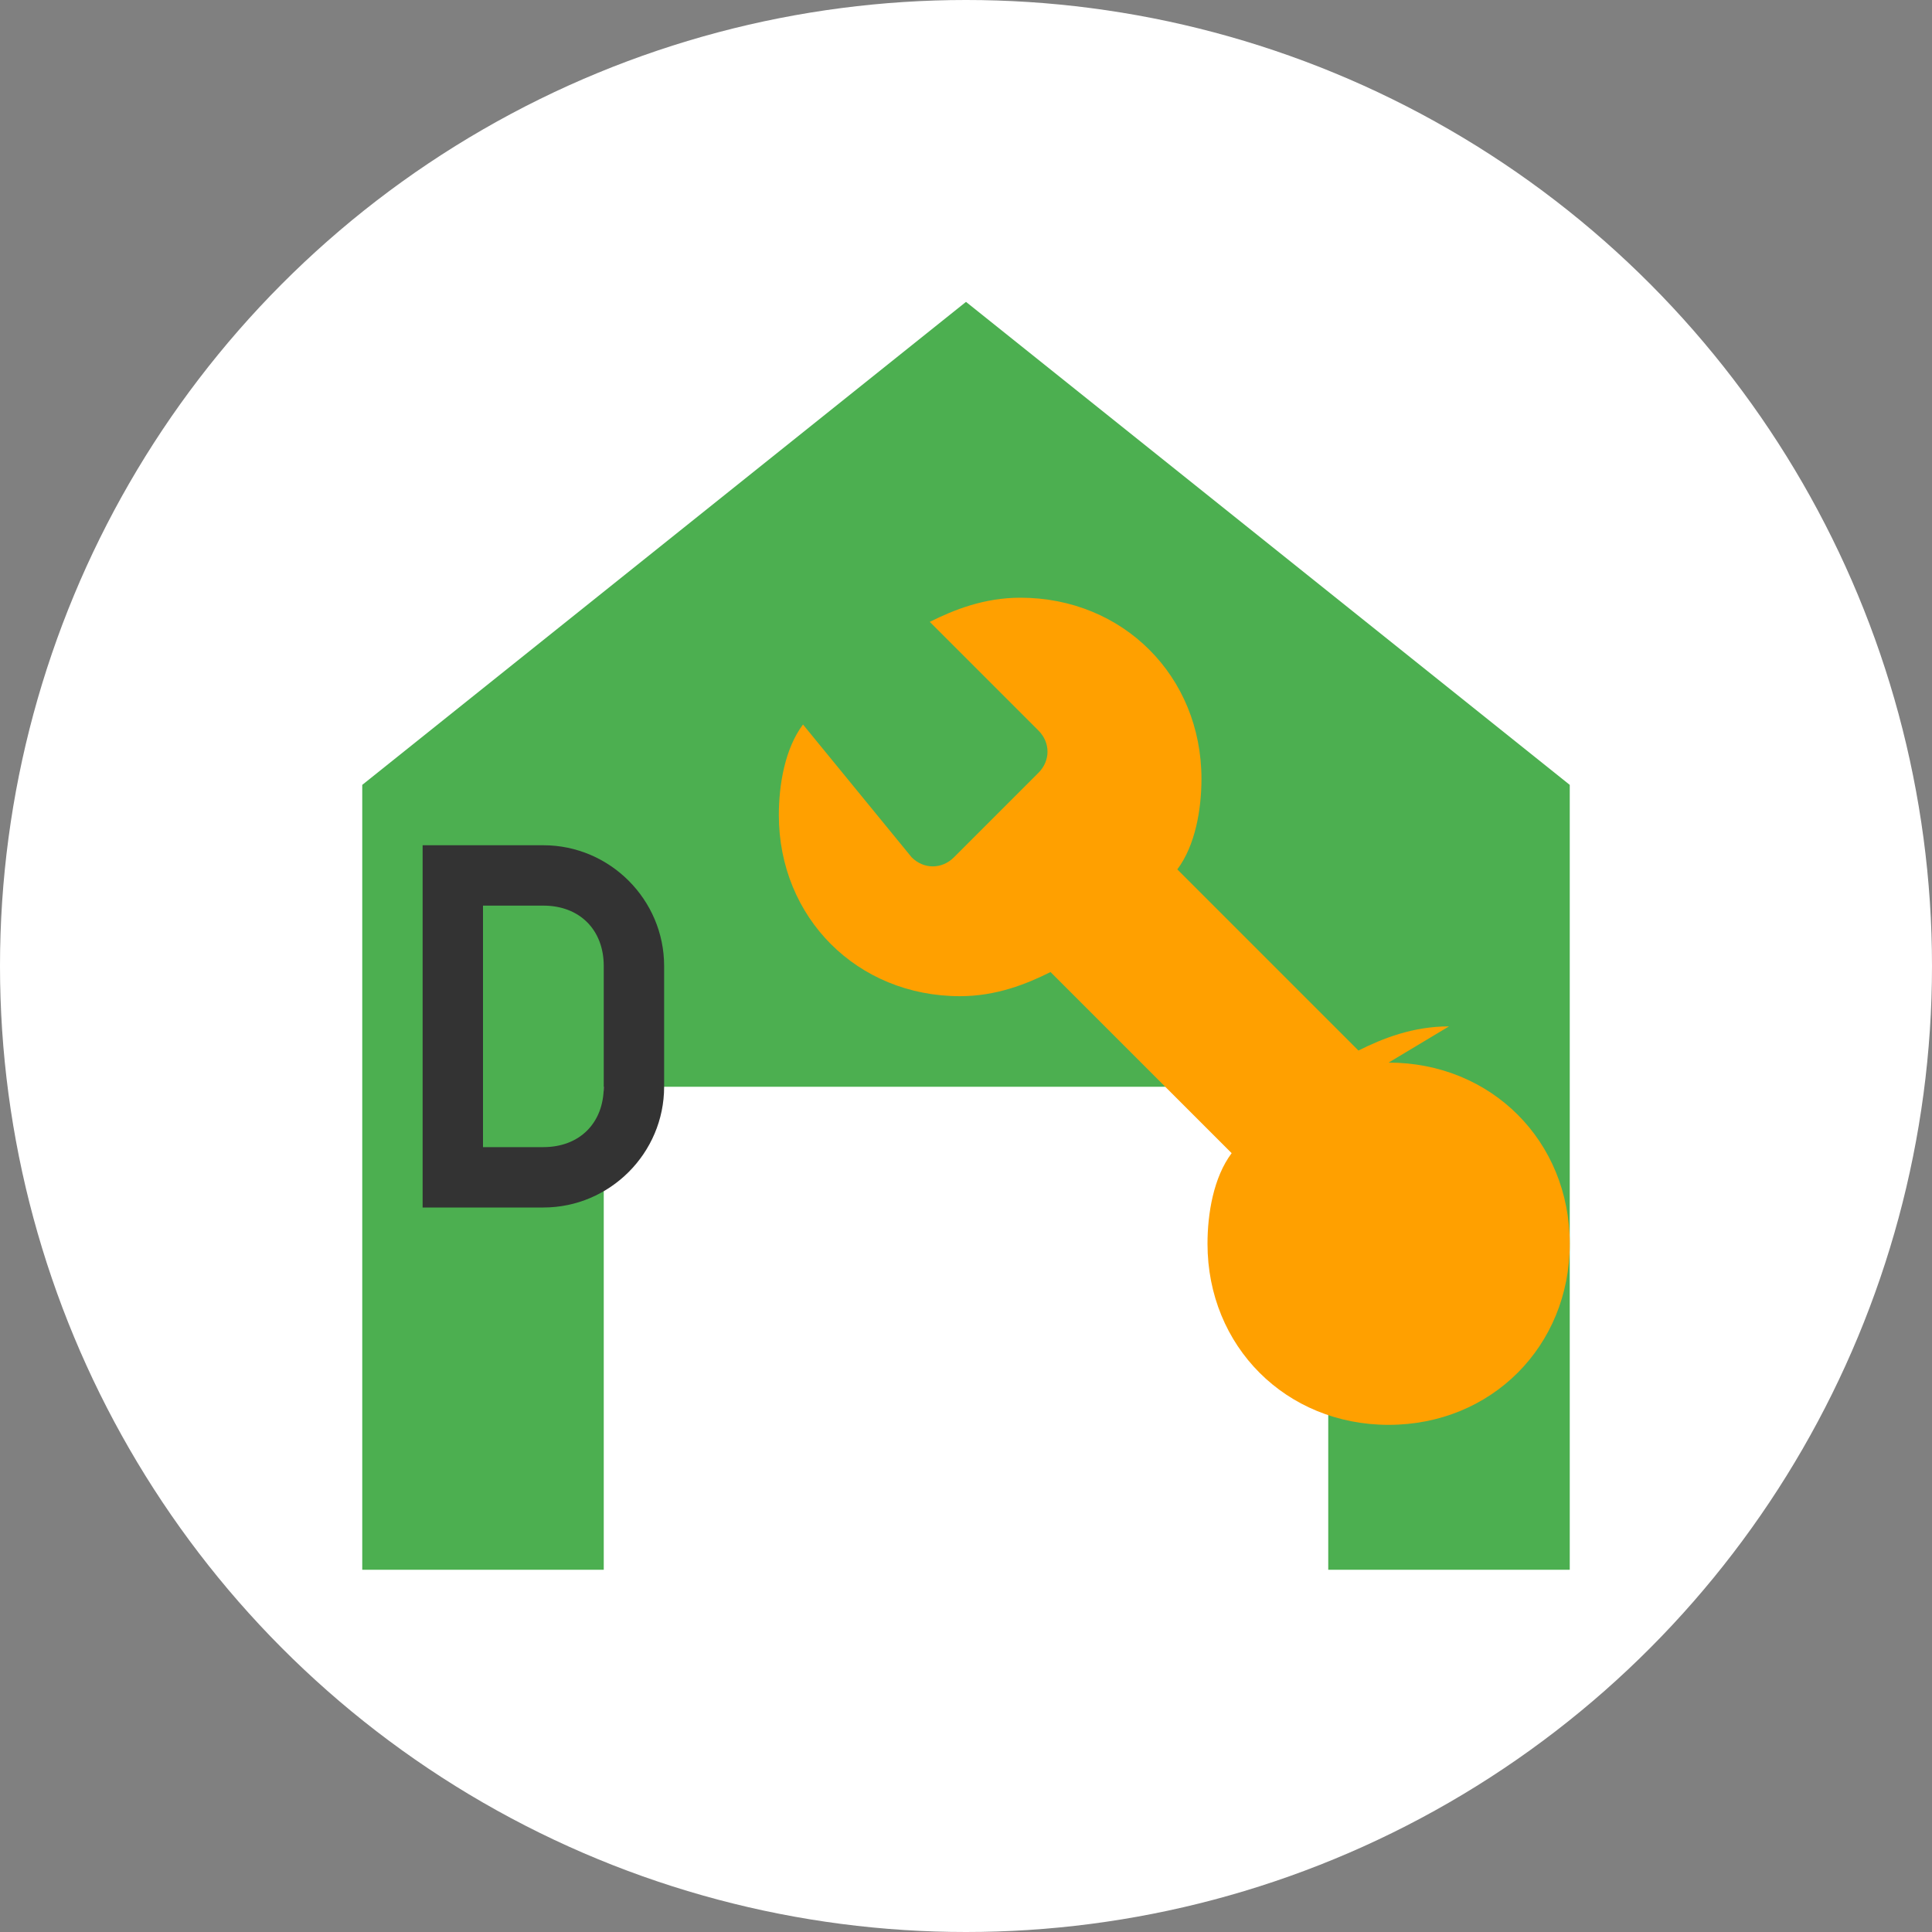
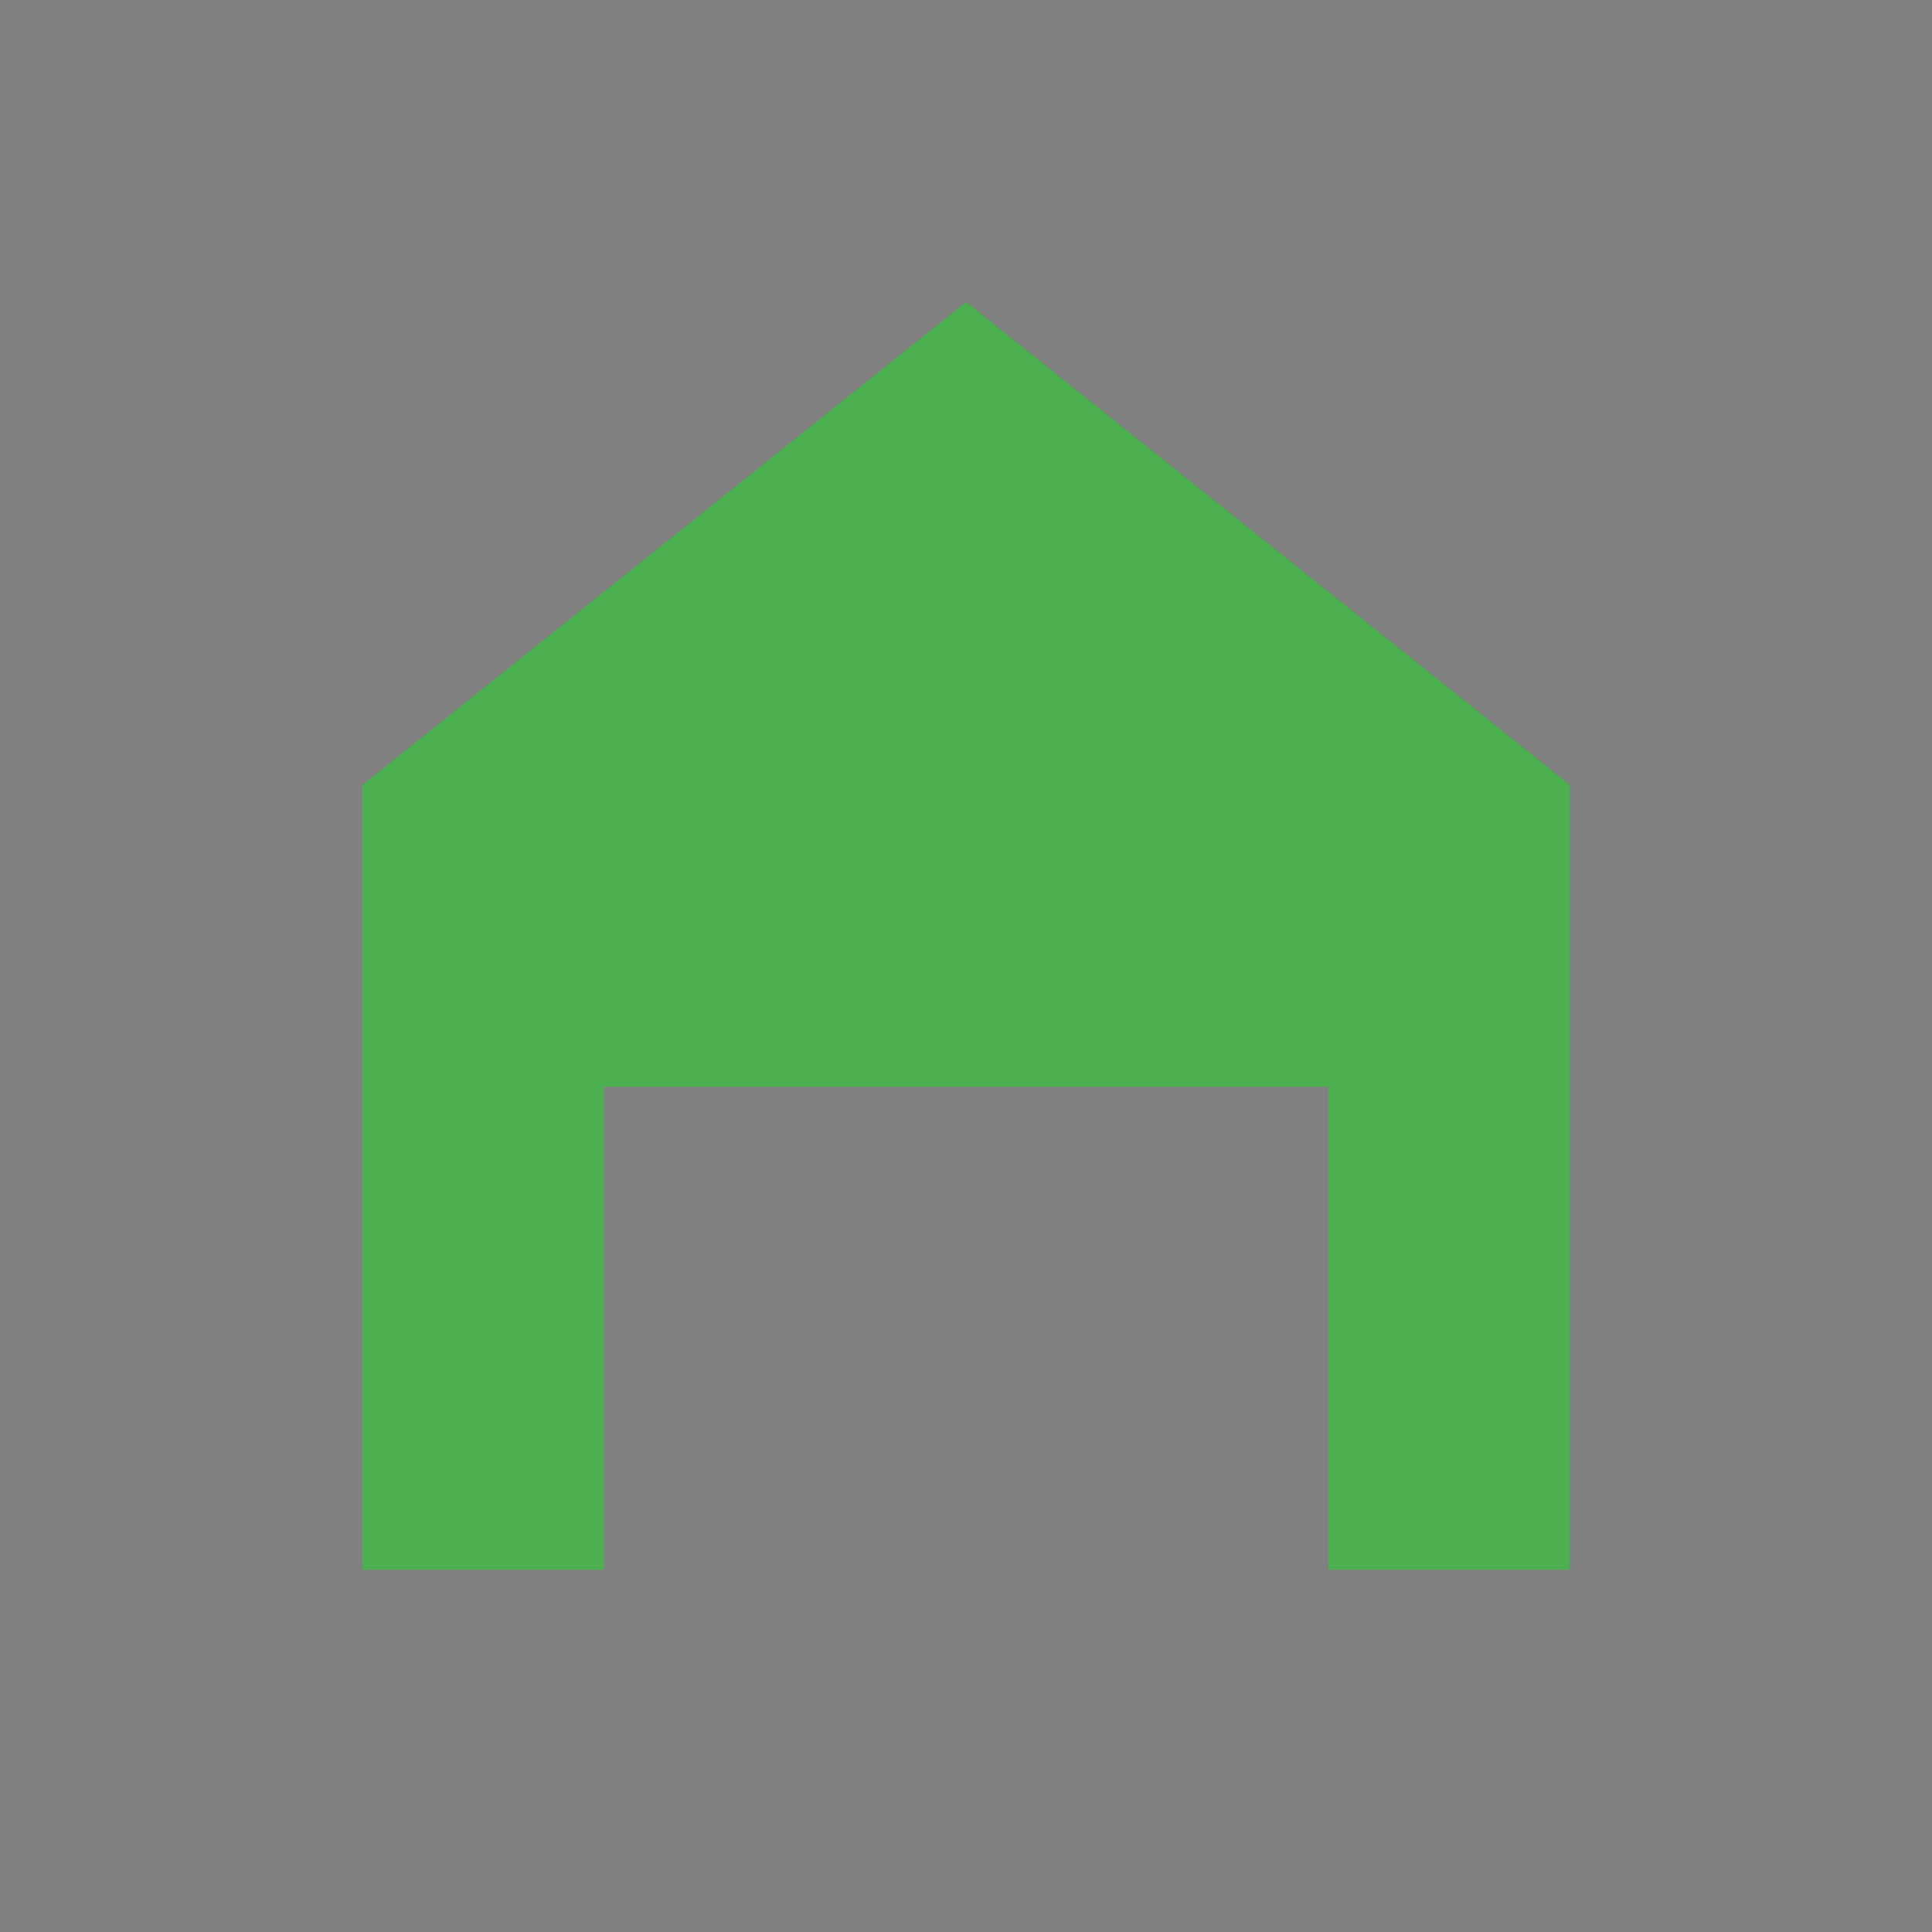
<svg xmlns="http://www.w3.org/2000/svg" width="32" height="32" viewBox="0 0 32 32">
  <rect x="0" y="0" width="32" height="32" fill="#808080" stroke="none" />
  <defs>
    <style>
      .primary-color { fill: #4CAF50; }
      .secondary-color { fill: #FFA000; }
      .dark-color { fill: #333333; }
    </style>
  </defs>
-   <circle cx="16" cy="16" r="16" fill="#FFFFFF" />
  <path class="primary-color" d="M16 5L6 13V26H10V18H22V26H26V13L16 5Z" />
-   <path class="secondary-color" d="M24 17c-0.6 0-1.1 0.2-1.5 0.4l-3-3c0.3-0.4 0.4-1 0.4-1.5 0-1.7-1.3-3-3-3-0.6 0-1.1 0.2-1.5 0.4l1.8 1.8c0.2 0.2 0.2 0.5 0 0.7l-1.4 1.4c-0.2 0.2-0.5 0.2-0.7 0L13.3 12c-0.3 0.4-0.4 1-0.4 1.5 0 1.7 1.3 3 3 3 0.6 0 1.1-0.2 1.5-0.4l3 3c-0.3 0.4-0.4 1-0.4 1.5 0 1.7 1.3 3 3 3s3-1.3 3-3-1.3-3-3-3z" />
-   <path class="dark-color" d="M7 14L7 20L9 20C10.1 20 11 19.1 11 18L11 16C11 14.9 10.1 14 9 14L7 14M8 15L9 15C9.6 15 10 15.4 10 16L10 18C10 18.6 9.6 19 9 19L8 19L8 15Z" />
</svg>